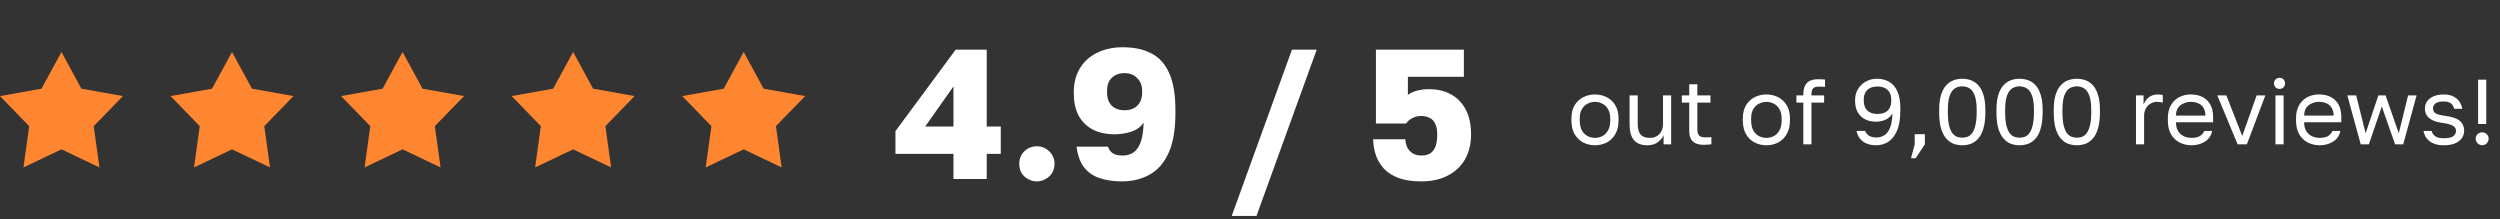
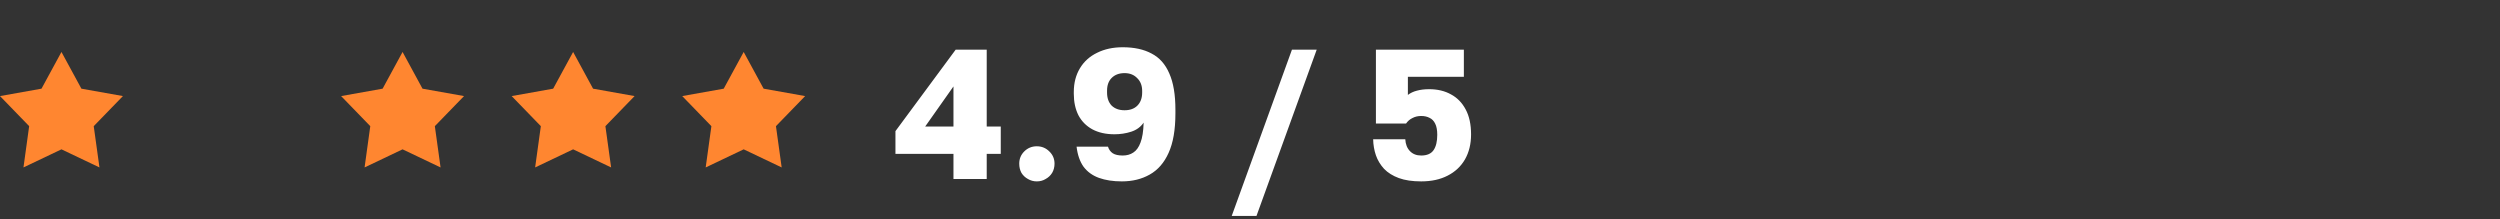
<svg xmlns="http://www.w3.org/2000/svg" width="433" height="38" viewBox="0 0 433 38" fill="none">
  <rect x="0" y="0" width="433" height="38" fill="#333333" stroke="none" />
  <path d="M10.645 9L14.098 15.358L21.29 16.64L16.234 21.85L17.226 29L10.645 25.864L4.064 29L5.051 21.85L0 16.64L7.188 15.358L10.645 9Z" fill="#FF8630" />
-   <path d="M40.186 9L43.638 15.358L50.831 16.64L45.775 21.85L46.767 29L40.186 25.864L33.605 29L34.592 21.85L29.541 16.64L36.728 15.358L40.186 9Z" fill="#FF8630" />
  <path d="M69.726 9L73.178 15.358L80.371 16.64L75.315 21.85L76.306 29L69.726 25.864L63.145 29L64.132 21.85L59.081 16.64L66.269 15.358L69.726 9Z" fill="#FF8630" />
  <path d="M99.266 9L102.719 15.358L109.911 16.64L104.855 21.85L105.847 29L99.266 25.864L92.685 29L93.673 21.85L88.621 16.64L95.809 15.358L99.266 9Z" fill="#FF8630" />
  <path d="M128.806 9L132.259 15.358L139.451 16.64L134.395 21.85L135.387 29L128.806 25.864L122.225 29L123.213 21.85L118.161 16.64L125.349 15.358L128.806 9Z" fill="#FF8630" />
  <path d="M165.14 31V26.648H155.092V22.712L165.524 8.6H170.9V21.912H173.332V26.648H170.9V31H165.14ZM160.244 21.912H165.14V14.968L160.244 21.912ZM179.572 31.416C179.017 31.416 178.505 31.277 178.036 31C177.566 30.744 177.193 30.392 176.916 29.944C176.66 29.475 176.532 28.941 176.532 28.344C176.532 27.512 176.82 26.808 177.396 26.232C177.993 25.635 178.718 25.336 179.572 25.336C180.425 25.336 181.15 25.635 181.748 26.232C182.345 26.808 182.644 27.512 182.644 28.344C182.644 28.941 182.505 29.475 182.228 29.944C181.95 30.392 181.577 30.744 181.108 31C180.66 31.277 180.148 31.416 179.572 31.416ZM194.302 31.416C192.787 31.416 191.464 31.213 190.334 30.808C189.224 30.403 188.339 29.763 187.678 28.888C187.038 27.992 186.632 26.829 186.462 25.4H191.902C192.051 25.891 192.328 26.275 192.734 26.552C193.139 26.808 193.715 26.936 194.462 26.936C195.166 26.936 195.774 26.765 196.286 26.424C196.819 26.083 197.235 25.507 197.534 24.696C197.854 23.885 198.035 22.733 198.078 21.24C197.566 21.987 196.851 22.509 195.934 22.808C195.016 23.107 194.046 23.256 193.022 23.256C191.528 23.256 190.248 22.968 189.182 22.392C188.136 21.816 187.336 21.005 186.782 19.96C186.248 18.893 185.982 17.656 185.982 16.248V15.928C185.982 14.371 186.334 13.005 187.038 11.832C187.742 10.659 188.734 9.763 190.014 9.144C191.294 8.504 192.776 8.184 194.462 8.184C196.446 8.184 198.11 8.547 199.454 9.272C200.819 9.976 201.843 11.128 202.526 12.728C203.23 14.307 203.582 16.397 203.582 19V19.64C203.582 22.477 203.187 24.76 202.398 26.488C201.63 28.195 200.542 29.443 199.134 30.232C197.747 31.021 196.136 31.416 194.302 31.416ZM194.782 19.096C195.72 19.096 196.456 18.829 196.99 18.296C197.544 17.741 197.822 16.984 197.822 16.024V15.736C197.822 14.819 197.534 14.083 196.958 13.528C196.403 12.952 195.678 12.664 194.782 12.664C193.843 12.664 193.096 12.941 192.542 13.496C192.008 14.029 191.742 14.765 191.742 15.704V16.024C191.742 16.984 192.008 17.741 192.542 18.296C193.096 18.829 193.843 19.096 194.782 19.096ZM213.334 37.4L223.766 8.6H228.054L217.622 37.4H213.334ZM246.149 31.416C244.613 31.416 243.322 31.224 242.277 30.84C241.232 30.456 240.378 29.923 239.717 29.24C239.077 28.536 238.608 27.757 238.309 26.904C238.01 26.029 237.85 25.101 237.829 24.12H243.397C243.44 24.973 243.706 25.656 244.197 26.168C244.688 26.68 245.338 26.936 246.149 26.936C247.152 26.936 247.866 26.627 248.293 26.008C248.72 25.389 248.933 24.504 248.933 23.352C248.933 22.541 248.816 21.901 248.581 21.432C248.346 20.941 248.016 20.6 247.589 20.408C247.184 20.195 246.704 20.088 246.149 20.088C245.594 20.088 245.093 20.205 244.645 20.44C244.197 20.653 243.824 20.973 243.525 21.4H238.309V8.6H253.541V13.304H243.845V16.44C244.293 16.099 244.816 15.853 245.413 15.704C246.032 15.533 246.736 15.448 247.525 15.448C248.976 15.448 250.234 15.747 251.301 16.344C252.389 16.92 253.242 17.795 253.861 18.968C254.48 20.12 254.789 21.56 254.789 23.288C254.789 24.931 254.437 26.371 253.733 27.608C253.029 28.824 252.026 29.763 250.725 30.424C249.445 31.085 247.92 31.416 246.149 31.416Z" fill="white" />
-   <path d="M276.252 25.16C275.537 25.16 274.865 25.005 274.236 24.696C273.617 24.376 273.116 23.896 272.732 23.256C272.358 22.616 272.172 21.811 272.172 20.84V20.52C272.172 19.603 272.358 18.835 272.732 18.216C273.116 17.597 273.617 17.133 274.236 16.824C274.865 16.515 275.537 16.36 276.252 16.36C276.977 16.36 277.649 16.515 278.268 16.824C278.886 17.133 279.382 17.597 279.756 18.216C280.14 18.835 280.332 19.603 280.332 20.52V20.84C280.332 21.811 280.14 22.616 279.756 23.256C279.382 23.896 278.886 24.376 278.268 24.696C277.649 25.005 276.977 25.16 276.252 25.16ZM276.252 23.88C276.689 23.88 277.105 23.784 277.5 23.592C277.905 23.389 278.236 23.064 278.492 22.616C278.758 22.168 278.892 21.576 278.892 20.84V20.52C278.892 19.837 278.758 19.288 278.492 18.872C278.236 18.445 277.905 18.136 277.5 17.944C277.105 17.741 276.689 17.64 276.252 17.64C275.825 17.64 275.409 17.741 275.004 17.944C274.598 18.136 274.262 18.445 273.996 18.872C273.74 19.288 273.612 19.837 273.612 20.52V20.84C273.612 21.576 273.74 22.168 273.996 22.616C274.262 23.064 274.598 23.389 275.004 23.592C275.409 23.784 275.825 23.88 276.252 23.88ZM285.317 25.16C284.293 25.16 283.525 24.867 283.013 24.28C282.501 23.693 282.245 22.787 282.245 21.56V16.52H283.653V21.48C283.653 22.269 283.813 22.867 284.133 23.272C284.464 23.677 284.997 23.88 285.733 23.88C286.267 23.88 286.704 23.763 287.045 23.528C287.387 23.293 287.637 22.995 287.797 22.632C287.957 22.259 288.037 21.875 288.037 21.48V16.52H289.445V25H288.133V23.4C287.941 23.869 287.605 24.28 287.125 24.632C286.645 24.984 286.043 25.16 285.317 25.16ZM295.133 25.08C294.536 25.08 294.045 24.989 293.661 24.808C293.288 24.627 293.01 24.355 292.829 23.992C292.658 23.619 292.573 23.155 292.573 22.6V17.768H291.293V16.52H292.573V14.6H293.981V16.52H296.253V17.768H293.981V22.44C293.981 22.92 294.082 23.267 294.285 23.48C294.488 23.693 294.877 23.8 295.453 23.8C295.773 23.8 296.093 23.784 296.413 23.752V25C296.21 25.021 296.008 25.037 295.805 25.048C295.602 25.069 295.378 25.08 295.133 25.08ZM305.939 25.16C305.224 25.16 304.552 25.005 303.923 24.696C303.304 24.376 302.803 23.896 302.419 23.256C302.046 22.616 301.859 21.811 301.859 20.84V20.52C301.859 19.603 302.046 18.835 302.419 18.216C302.803 17.597 303.304 17.133 303.923 16.824C304.552 16.515 305.224 16.36 305.939 16.36C306.664 16.36 307.336 16.515 307.955 16.824C308.574 17.133 309.07 17.597 309.443 18.216C309.827 18.835 310.019 19.603 310.019 20.52V20.84C310.019 21.811 309.827 22.616 309.443 23.256C309.07 23.896 308.574 24.376 307.955 24.696C307.336 25.005 306.664 25.16 305.939 25.16ZM305.939 23.88C306.376 23.88 306.792 23.784 307.187 23.592C307.592 23.389 307.923 23.064 308.179 22.616C308.446 22.168 308.579 21.576 308.579 20.84V20.52C308.579 19.837 308.446 19.288 308.179 18.872C307.923 18.445 307.592 18.136 307.187 17.944C306.792 17.741 306.376 17.64 305.939 17.64C305.512 17.64 305.096 17.741 304.691 17.944C304.286 18.136 303.95 18.445 303.683 18.872C303.427 19.288 303.299 19.837 303.299 20.52V20.84C303.299 21.576 303.427 22.168 303.683 22.616C303.95 23.064 304.286 23.389 304.691 23.592C305.096 23.784 305.512 23.88 305.939 23.88ZM312.337 25V17.768H311.137V16.52H312.337V16.36C312.337 15.763 312.427 15.272 312.609 14.888C312.79 14.493 313.067 14.2 313.441 14.008C313.825 13.816 314.31 13.72 314.897 13.72C315.057 13.72 315.238 13.725 315.441 13.736C315.643 13.736 315.862 13.747 316.097 13.768V15.048C315.937 15.027 315.761 15.016 315.569 15.016C315.387 15.005 315.217 15 315.057 15C314.566 15 314.225 15.101 314.033 15.304C313.841 15.496 313.745 15.848 313.745 16.36V16.52H315.937V17.768H313.745V25H312.337ZM324.98 25.16C324.383 25.16 323.844 25.069 323.364 24.888C322.895 24.707 322.506 24.435 322.196 24.072C321.887 23.699 321.668 23.235 321.54 22.68H323.044C323.194 23.053 323.428 23.336 323.748 23.528C324.079 23.72 324.49 23.816 324.98 23.816C325.492 23.816 325.951 23.688 326.356 23.432C326.772 23.176 327.103 22.744 327.348 22.136C327.604 21.528 327.743 20.696 327.764 19.64C327.466 20.163 327.05 20.536 326.516 20.76C325.994 20.973 325.482 21.08 324.98 21.08C324.234 21.08 323.583 20.941 323.028 20.664C322.484 20.376 322.058 19.965 321.748 19.432C321.45 18.888 321.3 18.232 321.3 17.464V17.304C321.3 16.589 321.471 15.96 321.812 15.416C322.154 14.861 322.607 14.429 323.172 14.12C323.748 13.8 324.378 13.64 325.06 13.64C325.903 13.64 326.628 13.821 327.236 14.184C327.844 14.547 328.314 15.107 328.644 15.864C328.975 16.611 329.14 17.576 329.14 18.76V19.08C329.14 20.552 328.948 21.736 328.564 22.632C328.18 23.517 327.674 24.163 327.044 24.568C326.415 24.963 325.727 25.16 324.98 25.16ZM325.188 19.736C325.967 19.736 326.559 19.539 326.964 19.144C327.37 18.749 327.572 18.184 327.572 17.448V17.288C327.572 16.563 327.364 15.997 326.948 15.592C326.543 15.187 325.956 14.984 325.188 14.984C324.41 14.984 323.818 15.181 323.412 15.576C323.007 15.96 322.804 16.531 322.804 17.288V17.448C322.804 18.184 323.007 18.749 323.412 19.144C323.818 19.539 324.41 19.736 325.188 19.736ZM330.988 27.4L331.628 25V23.24H333.388V25L331.788 27.4H330.988ZM339.865 25.16C339.321 25.16 338.809 25.069 338.329 24.888C337.849 24.696 337.422 24.381 337.049 23.944C336.675 23.507 336.382 22.92 336.169 22.184C335.966 21.437 335.865 20.509 335.865 19.4V19.08C335.865 18.045 335.966 17.181 336.169 16.488C336.382 15.784 336.675 15.224 337.049 14.808C337.422 14.392 337.849 14.093 338.329 13.912C338.809 13.731 339.321 13.64 339.865 13.64C340.409 13.64 340.921 13.731 341.401 13.912C341.881 14.093 342.307 14.392 342.681 14.808C343.054 15.224 343.342 15.784 343.545 16.488C343.758 17.181 343.865 18.045 343.865 19.08V19.4C343.865 20.509 343.758 21.437 343.545 22.184C343.342 22.92 343.054 23.507 342.681 23.944C342.307 24.381 341.881 24.696 341.401 24.888C340.921 25.069 340.409 25.16 339.865 25.16ZM339.865 23.848C340.206 23.848 340.526 23.789 340.825 23.672C341.123 23.544 341.385 23.32 341.609 23C341.843 22.669 342.025 22.216 342.153 21.64C342.291 21.053 342.361 20.307 342.361 19.4V19.08C342.361 17.971 342.243 17.117 342.009 16.52C341.785 15.923 341.481 15.512 341.097 15.288C340.723 15.064 340.313 14.952 339.865 14.952C339.417 14.952 339.001 15.064 338.617 15.288C338.243 15.512 337.939 15.923 337.705 16.52C337.481 17.117 337.369 17.971 337.369 19.08V19.4C337.369 20.307 337.433 21.053 337.561 21.64C337.699 22.216 337.881 22.669 338.105 23C338.339 23.32 338.606 23.544 338.905 23.672C339.214 23.789 339.534 23.848 339.865 23.848ZM349.787 25.16C349.243 25.16 348.731 25.069 348.251 24.888C347.771 24.696 347.344 24.381 346.971 23.944C346.597 23.507 346.304 22.92 346.091 22.184C345.888 21.437 345.787 20.509 345.787 19.4V19.08C345.787 18.045 345.888 17.181 346.091 16.488C346.304 15.784 346.597 15.224 346.971 14.808C347.344 14.392 347.771 14.093 348.251 13.912C348.731 13.731 349.243 13.64 349.787 13.64C350.331 13.64 350.843 13.731 351.323 13.912C351.803 14.093 352.229 14.392 352.603 14.808C352.976 15.224 353.264 15.784 353.467 16.488C353.68 17.181 353.787 18.045 353.787 19.08V19.4C353.787 20.509 353.68 21.437 353.467 22.184C353.264 22.92 352.976 23.507 352.603 23.944C352.229 24.381 351.803 24.696 351.323 24.888C350.843 25.069 350.331 25.16 349.787 25.16ZM349.787 23.848C350.128 23.848 350.448 23.789 350.747 23.672C351.045 23.544 351.307 23.32 351.531 23C351.765 22.669 351.947 22.216 352.075 21.64C352.213 21.053 352.283 20.307 352.283 19.4V19.08C352.283 17.971 352.165 17.117 351.931 16.52C351.707 15.923 351.403 15.512 351.019 15.288C350.645 15.064 350.235 14.952 349.787 14.952C349.339 14.952 348.923 15.064 348.539 15.288C348.165 15.512 347.861 15.923 347.627 16.52C347.403 17.117 347.291 17.971 347.291 19.08V19.4C347.291 20.307 347.355 21.053 347.483 21.64C347.621 22.216 347.803 22.669 348.027 23C348.261 23.32 348.528 23.544 348.827 23.672C349.136 23.789 349.456 23.848 349.787 23.848ZM359.709 25.16C359.165 25.16 358.653 25.069 358.173 24.888C357.693 24.696 357.266 24.381 356.893 23.944C356.519 23.507 356.226 22.92 356.013 22.184C355.81 21.437 355.709 20.509 355.709 19.4V19.08C355.709 18.045 355.81 17.181 356.013 16.488C356.226 15.784 356.519 15.224 356.893 14.808C357.266 14.392 357.693 14.093 358.173 13.912C358.653 13.731 359.165 13.64 359.709 13.64C360.253 13.64 360.765 13.731 361.245 13.912C361.725 14.093 362.151 14.392 362.525 14.808C362.898 15.224 363.186 15.784 363.389 16.488C363.602 17.181 363.709 18.045 363.709 19.08V19.4C363.709 20.509 363.602 21.437 363.389 22.184C363.186 22.92 362.898 23.507 362.525 23.944C362.151 24.381 361.725 24.696 361.245 24.888C360.765 25.069 360.253 25.16 359.709 25.16ZM359.709 23.848C360.05 23.848 360.37 23.789 360.669 23.672C360.967 23.544 361.229 23.32 361.453 23C361.687 22.669 361.869 22.216 361.997 21.64C362.135 21.053 362.205 20.307 362.205 19.4V19.08C362.205 17.971 362.087 17.117 361.853 16.52C361.629 15.923 361.325 15.512 360.941 15.288C360.567 15.064 360.157 14.952 359.709 14.952C359.261 14.952 358.845 15.064 358.461 15.288C358.087 15.512 357.783 15.923 357.549 16.52C357.325 17.117 357.213 17.971 357.213 19.08V19.4C357.213 20.307 357.277 21.053 357.405 21.64C357.543 22.216 357.725 22.669 357.949 23C358.183 23.32 358.45 23.544 358.749 23.672C359.058 23.789 359.378 23.848 359.709 23.848ZM369.95 25V16.52H371.262V18.12C371.39 17.779 371.566 17.48 371.79 17.224C372.014 16.957 372.286 16.749 372.606 16.6C372.937 16.44 373.305 16.36 373.71 16.36C373.924 16.36 374.094 16.371 374.222 16.392C374.361 16.413 374.484 16.44 374.59 16.472V17.784C374.452 17.731 374.313 17.693 374.174 17.672C374.046 17.651 373.865 17.64 373.63 17.64C373.204 17.64 372.82 17.741 372.478 17.944C372.137 18.147 371.865 18.429 371.662 18.792C371.46 19.144 371.358 19.56 371.358 20.04V25H369.95ZM379.549 25.16C378.834 25.16 378.162 25.005 377.533 24.696C376.914 24.387 376.413 23.912 376.029 23.272C375.655 22.632 375.469 21.821 375.469 20.84V20.52C375.469 19.581 375.65 18.808 376.013 18.2C376.375 17.581 376.855 17.123 377.453 16.824C378.05 16.515 378.695 16.36 379.389 16.36C380.637 16.36 381.602 16.701 382.285 17.384C382.967 18.067 383.309 19.032 383.309 20.28V21.176H376.877C376.877 21.837 377.01 22.365 377.277 22.76C377.554 23.155 377.895 23.443 378.301 23.624C378.717 23.795 379.133 23.88 379.549 23.88C380.189 23.88 380.679 23.773 381.021 23.56C381.373 23.347 381.623 23.053 381.773 22.68H383.149C382.978 23.491 382.557 24.109 381.885 24.536C381.223 24.952 380.445 25.16 379.549 25.16ZM379.469 17.64C379.031 17.64 378.615 17.725 378.221 17.896C377.826 18.056 377.501 18.312 377.245 18.664C376.999 19.016 376.877 19.469 376.877 20.024H381.981C381.97 19.437 381.847 18.973 381.613 18.632C381.389 18.28 381.09 18.029 380.717 17.88C380.343 17.72 379.927 17.64 379.469 17.64ZM387.557 25L384.037 16.52H385.605L388.357 23.56L390.853 16.52H392.357L389.157 25H387.557ZM394.11 25V16.52H395.518V25H394.11ZM394.814 15.4C394.537 15.4 394.308 15.309 394.126 15.128C393.945 14.947 393.854 14.717 393.854 14.44C393.854 14.163 393.945 13.933 394.126 13.752C394.308 13.571 394.537 13.48 394.814 13.48C395.092 13.48 395.321 13.571 395.502 13.752C395.684 13.933 395.774 14.163 395.774 14.44C395.774 14.717 395.684 14.947 395.502 15.128C395.321 15.309 395.092 15.4 394.814 15.4ZM401.752 25.16C401.037 25.16 400.365 25.005 399.736 24.696C399.117 24.387 398.616 23.912 398.232 23.272C397.858 22.632 397.672 21.821 397.672 20.84V20.52C397.672 19.581 397.853 18.808 398.216 18.2C398.578 17.581 399.058 17.123 399.656 16.824C400.253 16.515 400.898 16.36 401.592 16.36C402.84 16.36 403.805 16.701 404.488 17.384C405.17 18.067 405.512 19.032 405.512 20.28V21.176H399.08C399.08 21.837 399.213 22.365 399.48 22.76C399.757 23.155 400.098 23.443 400.504 23.624C400.92 23.795 401.336 23.88 401.752 23.88C402.392 23.88 402.882 23.773 403.224 23.56C403.576 23.347 403.826 23.053 403.976 22.68H405.352C405.181 23.491 404.76 24.109 404.088 24.536C403.426 24.952 402.648 25.16 401.752 25.16ZM401.672 17.64C401.234 17.64 400.818 17.725 400.424 17.896C400.029 18.056 399.704 18.312 399.448 18.664C399.202 19.016 399.08 19.469 399.08 20.024H404.184C404.173 19.437 404.05 18.973 403.816 18.632C403.592 18.28 403.293 18.029 402.92 17.88C402.546 17.72 402.13 17.64 401.672 17.64ZM408.877 25L406.557 16.52H408.093L409.725 23.08L411.933 16.52H413.181L415.469 23.08L417.085 16.52H418.557L416.237 25H414.829L412.525 18.44L410.285 25H408.877ZM423.27 25.16C422.704 25.16 422.214 25.096 421.798 24.968C421.382 24.829 421.035 24.648 420.758 24.424C420.48 24.2 420.256 23.939 420.086 23.64C419.926 23.331 419.814 23.011 419.75 22.68H421.158C421.232 23.021 421.43 23.32 421.75 23.576C422.08 23.821 422.587 23.944 423.27 23.944C424.059 23.944 424.608 23.821 424.918 23.576C425.227 23.32 425.382 23.021 425.382 22.68C425.382 22.445 425.312 22.243 425.174 22.072C425.046 21.891 424.811 21.736 424.47 21.608C424.139 21.48 423.664 21.373 423.046 21.288C422.576 21.224 422.155 21.133 421.782 21.016C421.408 20.888 421.088 20.723 420.822 20.52C420.555 20.317 420.347 20.072 420.198 19.784C420.059 19.496 419.99 19.155 419.99 18.76C419.99 18.333 420.112 17.939 420.358 17.576C420.603 17.213 420.971 16.92 421.462 16.696C421.952 16.472 422.555 16.36 423.27 16.36C423.942 16.36 424.496 16.477 424.934 16.712C425.382 16.936 425.728 17.235 425.974 17.608C426.219 17.981 426.384 18.392 426.47 18.84H425.062C424.976 18.467 424.795 18.163 424.518 17.928C424.24 17.693 423.824 17.576 423.27 17.576C422.576 17.576 422.091 17.693 421.814 17.928C421.536 18.152 421.398 18.429 421.398 18.76C421.398 19.144 421.547 19.432 421.846 19.624C422.155 19.816 422.715 19.965 423.526 20.072C424.048 20.136 424.512 20.232 424.918 20.36C425.323 20.477 425.664 20.643 425.942 20.856C426.219 21.059 426.427 21.309 426.566 21.608C426.715 21.907 426.79 22.264 426.79 22.68C426.79 23.128 426.662 23.539 426.406 23.912C426.15 24.285 425.76 24.589 425.238 24.824C424.726 25.048 424.07 25.16 423.27 25.16ZM429.21 21.48V13.8H430.618V21.48H429.21ZM429.914 25.16C429.711 25.16 429.525 25.107 429.354 25C429.183 24.904 429.045 24.771 428.938 24.6C428.842 24.429 428.794 24.243 428.794 24.04C428.794 23.72 428.901 23.453 429.114 23.24C429.338 23.027 429.605 22.92 429.914 22.92C430.223 22.92 430.485 23.027 430.698 23.24C430.922 23.453 431.034 23.72 431.034 24.04C431.034 24.243 430.981 24.429 430.874 24.6C430.778 24.771 430.645 24.904 430.474 25C430.314 25.107 430.127 25.16 429.914 25.16Z" fill="white" />
</svg>